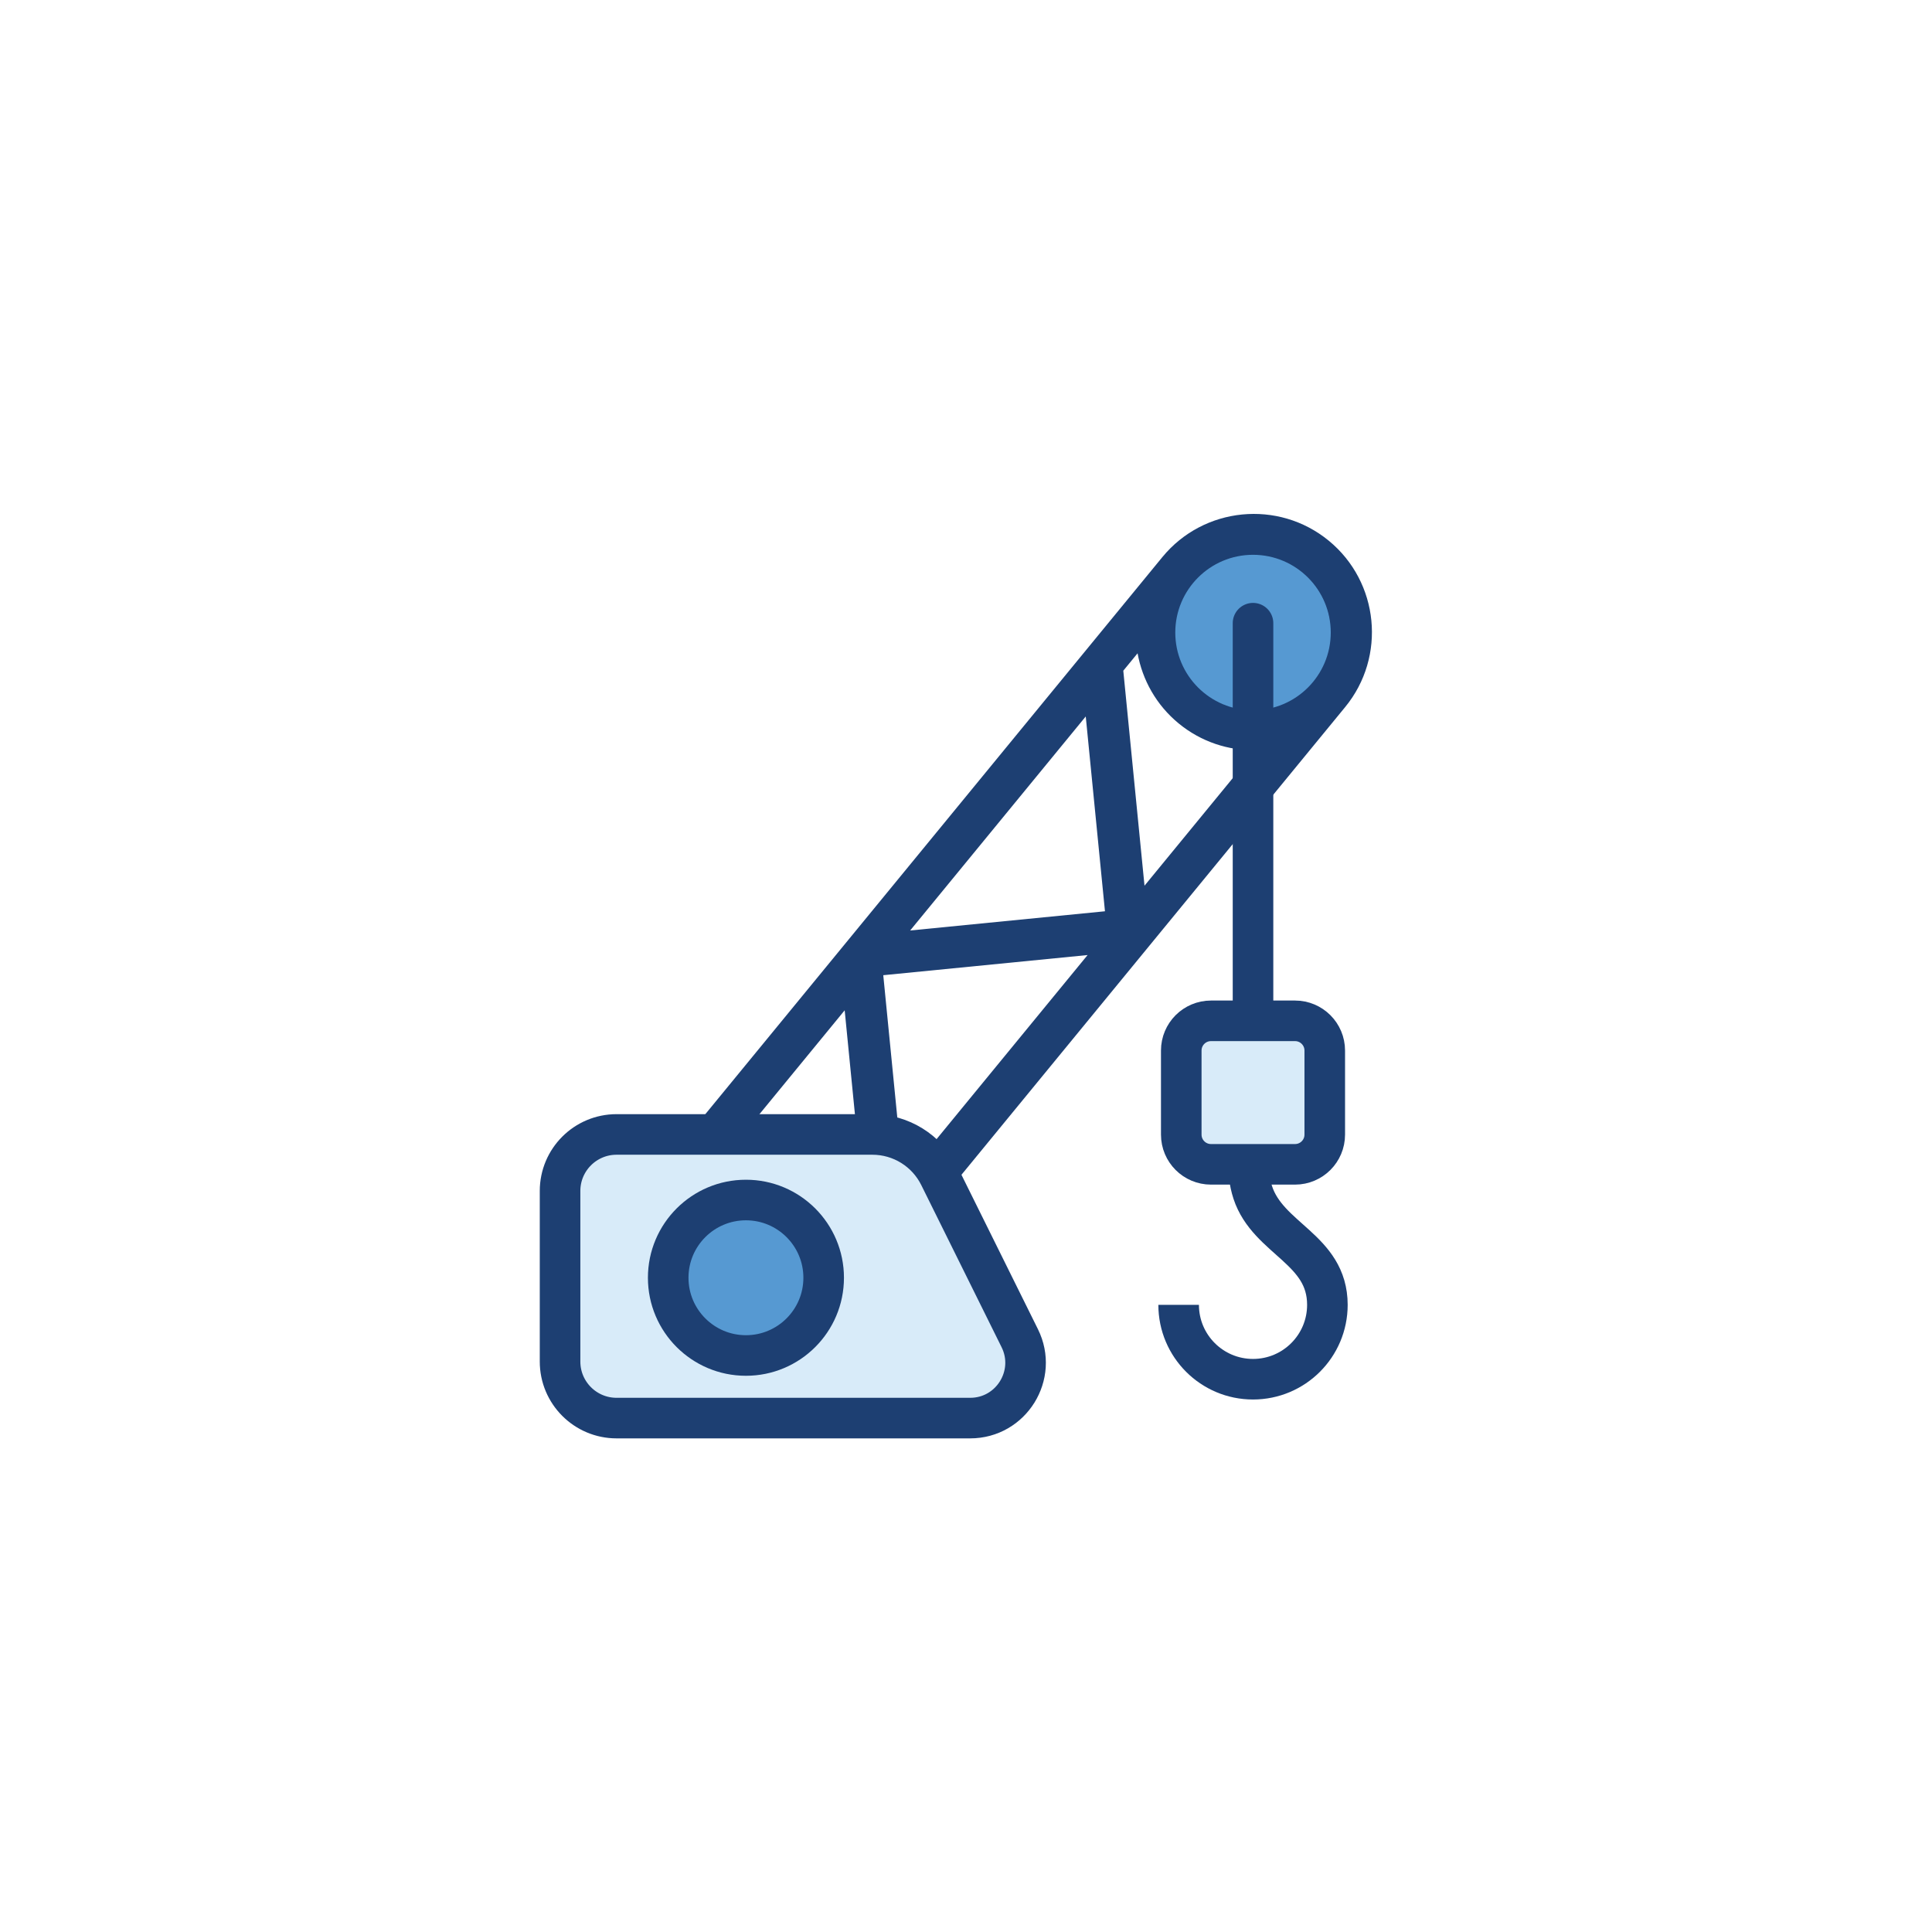
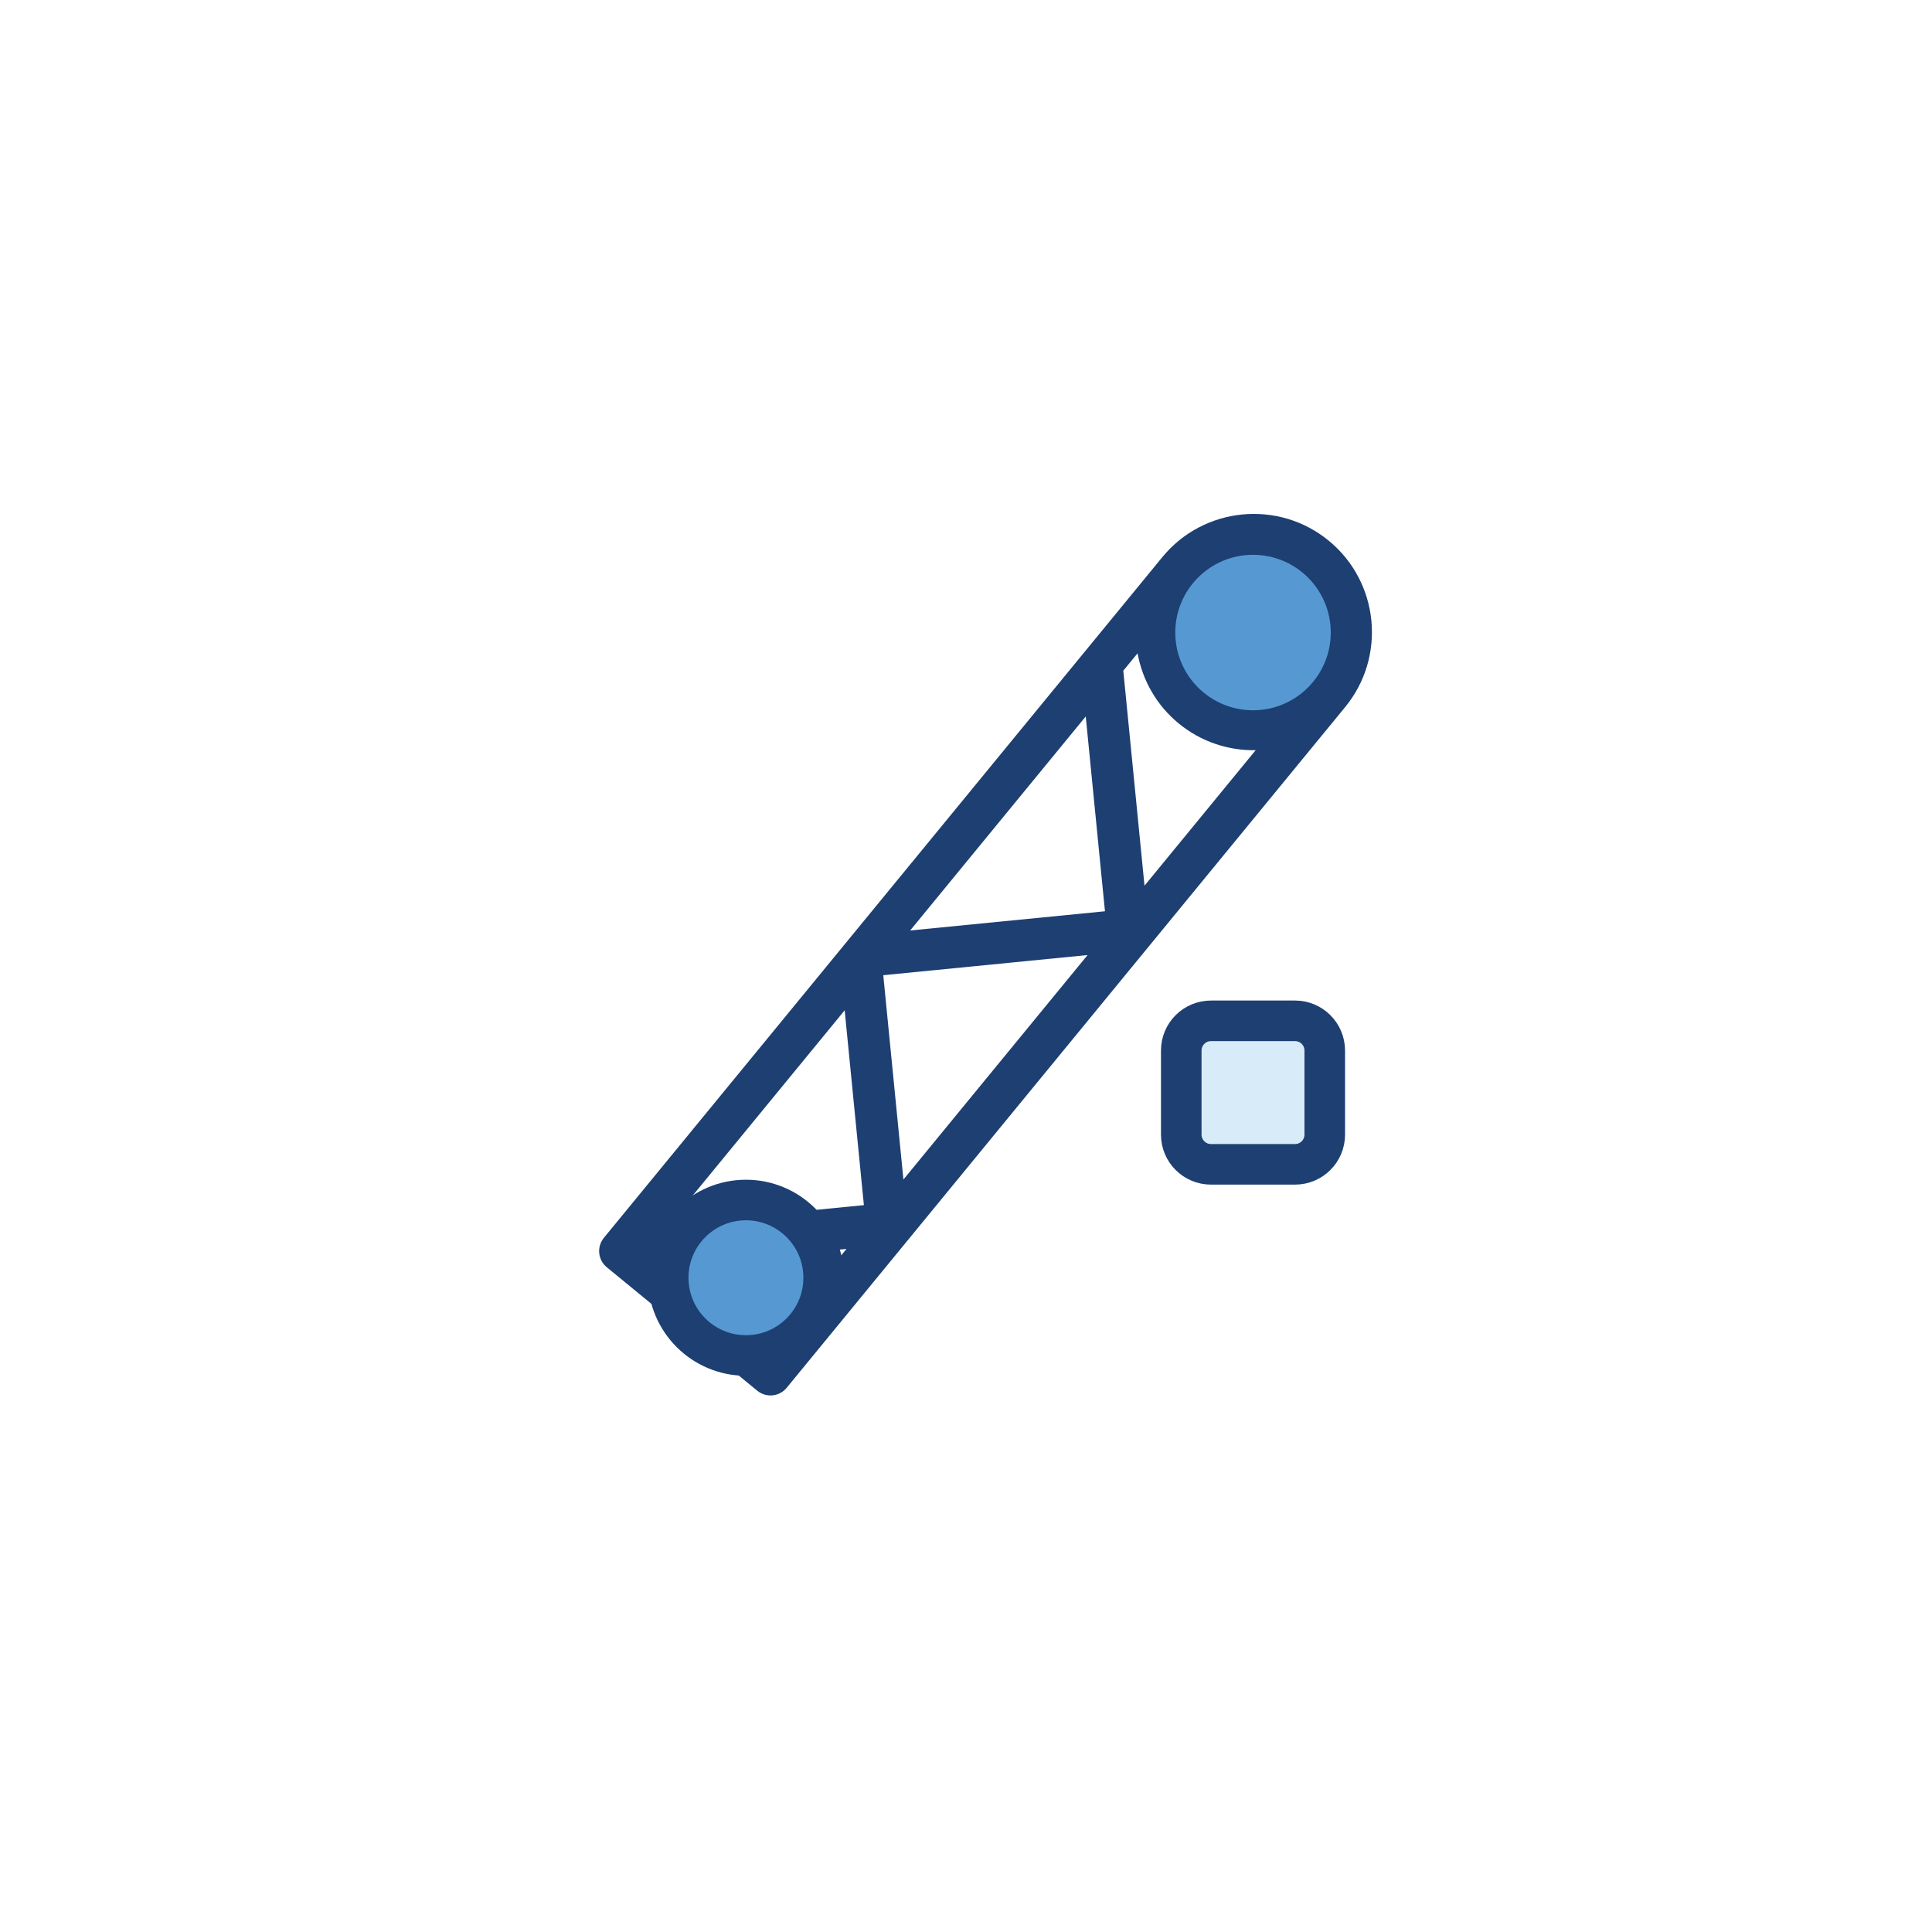
<svg xmlns="http://www.w3.org/2000/svg" class="ldi-lrpbki" width="200px" height="200px" viewBox="0 0 100 100" preserveAspectRatio="xMidYMid" style="background: none;">
  <svg version="1.1" id="Layer_1" x="0px" y="0px" viewBox="0 0 100 100" style="transform-origin: 50px 50px 0px;" xml:space="preserve">
    <g style="transform-origin: 50px 50px 0px;">
      <g style="transform-origin: 50px 50px 0px; transform: scale(0.6);">
        <g style="transform-origin: 50px 50px 0px;">
          <g>
            <style type="text/css" style="transform-origin: 50px 50px 0px; animation-duration: 1s; animation-delay: -1s; animation-direction: normal;" class="ld ld-fade">.st0{fill:#333}.st1,.st2{stroke-width:3.5;stroke-miterlimit:10}.st1{fill:url(#SVGID_1_);stroke:#333}.st2{opacity:.5;stroke:#000}.st3{fill:#666766;stroke:#333}.st3,.st4,.st5{stroke-width:3.5;stroke-miterlimit:10}.st4{opacity:.5;stroke-linejoin:round;stroke:#000}.st5{fill:none;stroke:#333;stroke-linecap:round}.st6{opacity:.5}.st7,.st8{stroke:#333;stroke-width:3.5}.st7{stroke-miterlimit:10;fill:none}.st8{fill:#849b87}.st10,.st11,.st8,.st9{stroke-miterlimit:10}.st9{opacity:.2;stroke-width:3.5;stroke-linejoin:round;stroke:#000}.st10,.st11{stroke:#333}.st10{stroke-width:3.5;fill:#e15c64}.st11{fill:#fff}.st11,.st12,.st13{stroke-width:3.5}.st12{opacity:.2;stroke-linecap:round;stroke-linejoin:round;stroke-miterlimit:10;stroke:#000}.st13{fill:#acbd81;stroke:#333}.st13,.st14,.st15,.st16{stroke-miterlimit:10}.st14{fill:#e0e0e0;stroke:#333;stroke-width:5.638}.st15,.st16{stroke-width:5.638;stroke-linejoin:round}.st15{fill:#f0d848;stroke:#333}.st16{opacity:.2;stroke:#000;stroke-linecap:round}.st17,.st18,.st19{fill:#f4e6c8;stroke:#333;stroke-width:3.5;stroke-miterlimit:10}.st18,.st19{stroke:#fff;stroke-linecap:round}.st19{stroke:#f47e5f}.st20{fill:#acbd81}.st21{fill:#e0e0e0;stroke:#333;stroke-width:3.5;stroke-miterlimit:10}.st22{fill:#b92025}.st23,.st24{fill:none;stroke:#333;stroke-width:9;stroke-linecap:round;stroke-miterlimit:10}.st24{stroke-width:6}.st25{fill:#a0c8d7}.st26{opacity:.2}.st27,.st28{stroke-width:3.5}.st27{opacity:.2;stroke:#000;stroke-miterlimit:10}.st28{fill-rule:evenodd;clip-rule:evenodd;fill:#ffdc6e}.st28,.st29,.st30{stroke:#333;stroke-miterlimit:10}.st29{stroke-linecap:round;fill:none;stroke-width:2.81}.st30{fill:#fff;stroke-width:3.7}.st31,.st32{fill-rule:evenodd;clip-rule:evenodd;stroke-width:3.5}.st31{fill:none;stroke-linecap:round;stroke-miterlimit:10;stroke:#fff}.st32{opacity:.2;stroke:#000;stroke-linejoin:round}.st32,.st33,.st34,.st35{stroke-miterlimit:10}.st33{fill:#849b87;stroke:#333;stroke-width:3.7}.st34,.st35{stroke-width:3.7}.st34{fill:#849b87;stroke-linecap:round;stroke:#fff}.st35{opacity:.2;stroke:#000}.st36{fill:#e0e0e0}.st37{fill:#fff}.st38,.st39{fill:#acbd81;stroke:#333;stroke-width:3.5;stroke-linecap:round;stroke-linejoin:round;stroke-miterlimit:10}.st39{fill:none}.st40{fill:#f4e6c8}.st41{fill:#acbd81;stroke:#fff;stroke-width:3.5;stroke-linecap:round;stroke-linejoin:round;stroke-miterlimit:10}.st42{fill:#67503b}.st43{fill:#a0c8d7;stroke:#333}.st43,.st44,.st45,.st46,.st47,.st48,.st49{stroke-width:3.5;stroke-miterlimit:10}.st44{stroke-linecap:round;fill:#a0c8d7;stroke:#fff}.st45,.st46,.st47,.st48,.st49{fill:#f47e5f;stroke:#333}.st46,.st47,.st48,.st49{fill:none;stroke:#fff;stroke-linecap:round}.st47,.st48,.st49{fill:#e0e0e0;stroke:#333}.st48,.st49{fill:#fff}.st49{fill:#e0e0e0;stroke:#fff}.st50{fill:#fcdc4f}.st51{fill:#407cae}.st52{fill:none}.st53{fill:#fefefe}.st54{fill:none;stroke:#a0c8d7;stroke-width:3.5;stroke-miterlimit:10}.st55,.st56{stroke-linecap:round}.st55{stroke:#fff;stroke-width:2.5;stroke-miterlimit:10;fill:none}.st56{fill:#f4e6c8}.st56,.st57,.st58{stroke:#333;stroke-width:3.5;stroke-miterlimit:10}.st57{stroke-linecap:round;fill:#f47e5f}.st58{fill:#f7b26a}.st59{fill:#849b87}.st60{fill:#e15c64}.st61,.st62,.st63,.st64{fill:none;stroke:#fff;stroke-width:2.119;stroke-miterlimit:10}.st62,.st63,.st64{stroke-width:2.354}.st63,.st64{fill:#fff}.st64{fill:#f4e6c8;stroke:#333;stroke-width:5.638}.st65{fill:#c33837;stroke:#333;stroke-width:5.638;stroke-linecap:round;stroke-linejoin:round}.st65,.st66,.st67,.st68{stroke-miterlimit:10}.st66{opacity:.2;stroke:#000;stroke-linejoin:round;stroke-width:5.638}.st67,.st68{stroke-width:3.5}.st67{fill:#f47e5f;stroke-linecap:round;stroke:#fff}.st68{stroke:#333}.st69{fill:#070404}.st70{fill:#c42026}.st71{fill:#010101}.st72{opacity:.4}.st73{fill:#666766}.st74,.st75,.st76,.st77{fill:none;stroke-miterlimit:10}.st74{stroke:#fff;stroke-linecap:round;stroke-width:3}.st75,.st76,.st77{stroke-width:3.5}.st75{stroke-linejoin:round;stroke:#333}.st76,.st77{stroke:#e0e0e0}.st77{stroke:#e15c64}.st78{fill:none;stroke:#77a4bd}.st78,.st79,.st80{stroke-width:3.5;stroke-miterlimit:10}.st79{stroke-linejoin:round;fill:none;stroke:#f4e6c8}.st80{fill:#acbd81;stroke:#fff;stroke-linecap:round}.st81{stroke:#333434;stroke-linejoin:round}.st81,.st82,.st83{fill:#77a4bd;stroke-width:3.5;stroke-miterlimit:10}.st82{stroke-linejoin:round;stroke:#fff}.st83{stroke:#e0e0e0}.st83,.st84,.st85,.st86{stroke-linejoin:round}.st84{fill:none;stroke-width:3.5;stroke-linecap:round;stroke-miterlimit:10;stroke:#e0e0e0}.st85,.st86{stroke:#333}.st85{stroke-width:3.5;stroke-miterlimit:10;fill:#e0e0e0}.st86{fill:#e15c64}.st86,.st87,.st88,.st89,.st90,.st91{stroke-width:3.5;stroke-miterlimit:10}.st87{fill:#f7b26a;stroke-linecap:round;stroke:#fff}.st88,.st89,.st90,.st91{stroke:#000}.st89,.st90,.st91{fill-rule:evenodd;clip-rule:evenodd;fill:#fff;stroke:#333}.st90,.st91{fill:#e0e0e0}.st91{fill:none;stroke:#fff;stroke-linejoin:round}.st91,.st92,.st93{stroke-linecap:round}.st92{stroke-width:3.5;stroke-linejoin:round;stroke-miterlimit:10;fill:none;stroke:#fff}.st93{fill:#67503b;stroke:#333}.st93,.st94,.st95,.st96{stroke-width:3.5;stroke-miterlimit:10}.st94{stroke-linecap:round;fill:#67503b;stroke:#fff}.st95,.st96{fill:#333;stroke:#333}.st96{fill:url(#SVGID_2_)}.st97{fill:#f47e5f}.st98,.st99{stroke-miterlimit:10}.st98{opacity:.2;stroke-width:3.5;stroke-linecap:round;stroke:#000}.st99{fill:#fff;stroke:#333}.st100{opacity:.3}.st101{stroke:#333;stroke-miterlimit:10}.st102{fill:#e6e6e6}</style>
            <g style="transform-origin: 50px 50px 0px; animation-duration: 1s; animation-delay: -0.941s; animation-direction: normal;" class="ld ld-fade">
              <path class="st0" d="M81.293,13.31c-4.348-3.567-10.787-2.931-14.354,1.416l0,0L18.762,73.448c-0.633,0.771-0.52,1.909,0.251,2.541 l12.979,10.648c0.771,0.632,1.908,0.52,2.541-0.251l48.176-58.722C86.276,23.317,85.641,16.877,81.293,13.31z M79.003,16.101 c2.809,2.304,3.219,6.464,0.915,9.273c-2.304,2.809-6.464,3.219-9.273,0.915s-3.219-6.464-0.914-9.273S76.194,13.797,79.003,16.101z M60.33,28.473l1.658,16.806l-16.806,1.658L60.33,28.473z M42.863,50.794l17.626-1.739L44.601,68.421L42.863,50.794z M41.191,70.629 l-16.806,1.658l15.149-18.465L41.191,70.629z M63.569,24.526l1.232-1.501c0.417,2.296,1.613,4.463,3.554,6.056 c1.942,1.593,4.3,2.342,6.633,2.303l-9.589,11.689L63.569,24.526z M24.592,75.895l15.1-1.489L32.887,82.7L24.592,75.895z" fill="#1d3f72" style="fill: rgb(29, 63, 114);" />
            </g>
            <g style="transform-origin: 50px 50px 0px; animation-duration: 1s; animation-delay: -0.882s; animation-direction: normal;" class="ld ld-fade">
              <circle class="st97" cx="74.76" cy="21.233" r="6.706" fill="#5699d2" style="fill: rgb(86, 153, 210);" />
            </g>
            <g style="transform-origin: 50px 50px 0px; animation-duration: 1s; animation-delay: -0.824s; animation-direction: normal;" class="ld ld-fade">
-               <path class="st58" d="M50.361,89H19.857c-2.693,0-4.876-2.183-4.876-4.876V69.407c0-2.693,2.183-4.876,4.876-4.876h22.069 c2.452,0,4.693,1.39,5.782,3.588l6.93,13.989C56.21,85.28,53.901,89,50.361,89z" stroke="#1d3f72" fill="#d8ebf9" style="stroke: rgb(29, 63, 114); fill: rgb(216, 235, 249);" />
-             </g>
+               </g>
            <g style="transform-origin: 50px 50px 0px; animation-duration: 1s; animation-delay: -0.765s; animation-direction: normal;" class="ld ld-fade">
              <circle class="st45" cx="31.016" cy="76.894" r="6.706" stroke="#1d3f72" fill="#5699d2" style="stroke: rgb(29, 63, 114); fill: rgb(86, 153, 210);" />
            </g>
            <g style="transform-origin: 50px 50px 0px; animation-duration: 1s; animation-delay: -0.706s; animation-direction: normal;" class="ld ld-fade">
-               <path class="st7" d="M68.344,79.231c0,3.543,2.872,6.416,6.416,6.416c3.543,0,6.416-2.872,6.416-6.416 c0-4.823-5.108-5.66-6.436-9.69c-0.629-1.908-0.302-3.81-0.302-5.752" stroke="#1d3f72" style="stroke: rgb(29, 63, 114);" />
-             </g>
+               </g>
            <g style="transform-origin: 50px 50px 0px; animation-duration: 1s; animation-delay: -0.647s; animation-direction: normal;" class="ld ld-fade">
-               <line class="st5" x1="74.76" y1="20.427" x2="74.76" y2="65.82" stroke="#1d3f72" style="stroke: rgb(29, 63, 114);" />
-             </g>
+               </g>
            <g style="transform-origin: 50px 50px 0px; animation-duration: 1s; animation-delay: -0.588s; animation-direction: normal;" class="ld ld-fade">
              <path class="st58" d="M78.385,67.109h-7.251c-1.416,0-2.564-1.148-2.564-2.564v-7.251c0-1.416,1.148-2.564,2.564-2.564h7.251 c1.416,0,2.564,1.148,2.564,2.564v7.251C80.95,65.961,79.802,67.109,78.385,67.109z" stroke="#1d3f72" fill="#d8ebf9" style="stroke: rgb(29, 63, 114); fill: rgb(216, 235, 249);" />
            </g>
          </g>
        </g>
      </g>
    </g>
    <style type="text/css" style="transform-origin: 50px 50px 0px; animation-duration: 1s; animation-delay: -0.235s; animation-direction: normal;" class="ld ld-fade">@keyframes ld-fade {
  0% {
    opacity: 1;
  }
  100% {
    opacity: 0;
  }
}
@-webkit-keyframes ld-fade {
  0% {
    opacity: 1;
  }
  100% {
    opacity: 0;
  }
}
.ld.ld-fade {
  -webkit-animation: ld-fade 1s infinite linear;
  animation: ld-fade 1s infinite linear;
}
</style>
  </svg>
</svg>